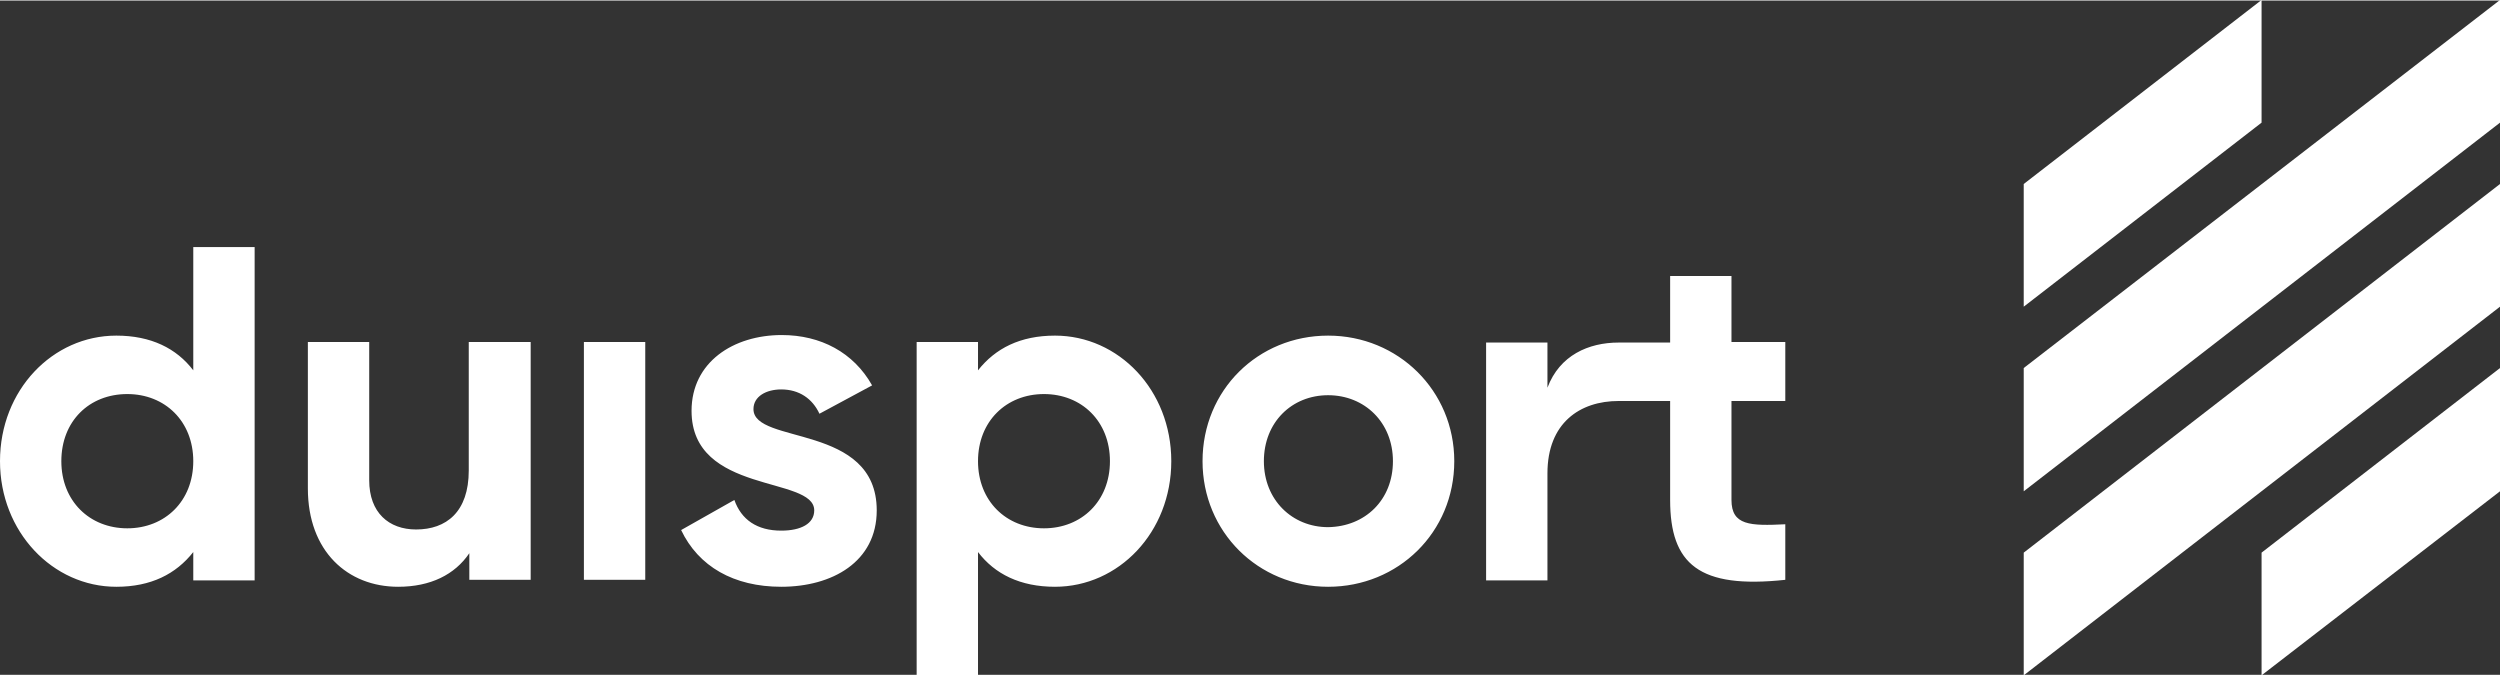
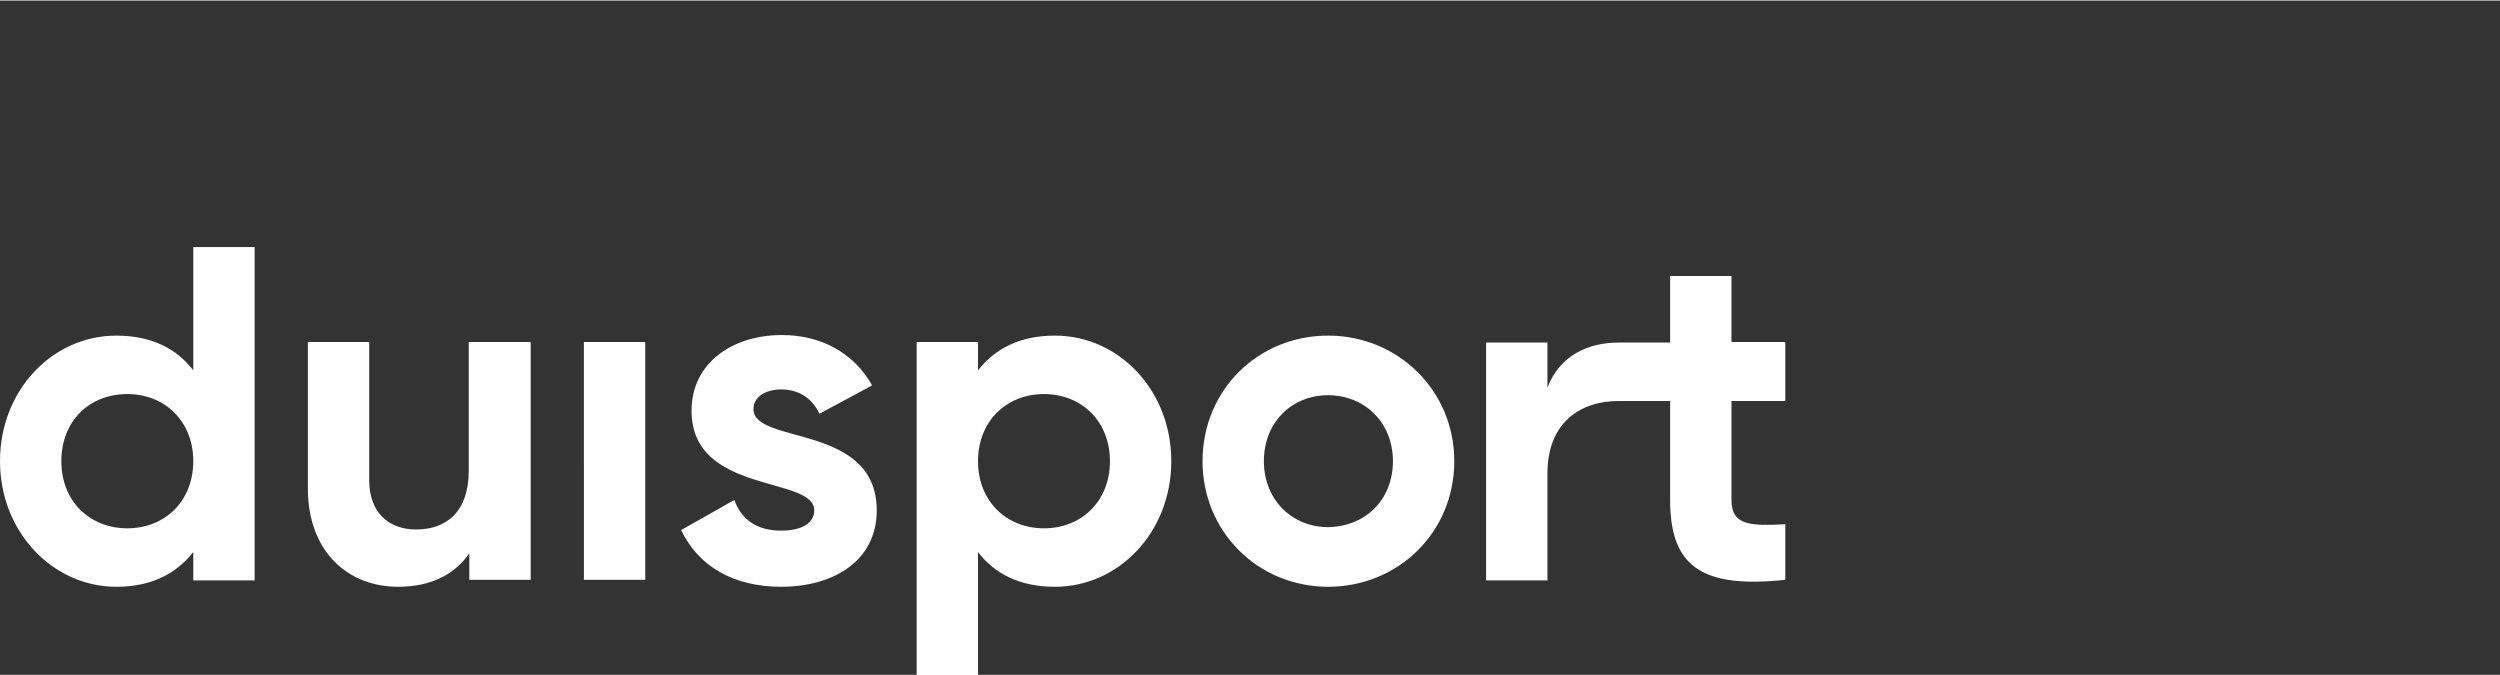
<svg xmlns="http://www.w3.org/2000/svg" xmlns:ns1="http://sodipodi.sourceforge.net/DTD/sodipodi-0.dtd" xmlns:ns2="http://www.inkscape.org/namespaces/inkscape" id="svg84" version="1.1" width="1007.668" height="272.208" viewBox="-3.501 -3.501 432 116.514" ns1:docname="duisport-logo-white.svg" ns2:version="1.4.2 (ebf0e940d0, 2025-05-08)">
  <rect x="-3.501" y="-3.501" width="432" height="116.514" fill="#333333" stroke="none" />
  <ns1:namedview id="namedview1" pagecolor="#505050" bordercolor="#ffffff" borderopacity="1" ns2:showpageshadow="0" ns2:pageopacity="0" ns2:pagecheckerboard="1" ns2:deskcolor="#505050" ns2:zoom="2.3662109" ns2:cx="745.28437" ns2:cy="136.08254" ns2:window-width="2560" ns2:window-height="1375" ns2:window-x="0" ns2:window-y="0" ns2:window-maximized="1" ns2:current-layer="svg84" />
  <defs id="defs81" />
-   <path style="fill:#ffffff;fill-opacity:1" id="polygon30" d="m 387.298,-3.599 -41.1,31.799 v 21.201 l 41.1,-31.801 z m 41.201,0 -82.301,63.6 v 21.301 l 82.301,-63.701 z m 0,31.799 -82.301,63.701 v 21.199 l 82.301,-63.699 z m 0,31.801 -41.201,31.9 v 21.199 l 41.201,-31.799 z" />
  <path id="path38" d="m 29.897,39.1 v 21.301 c -2.9,-3.8 -7.299,-6 -13.299,-6 -11,0 -20.1,9.399 -20.1,21.699 0,12.2 9.1,21.701 20.1,21.701 6,0 10.299,-2.2 13.299,-6 v 4.898 h 10.602 V 39.1 Z m 255.201,5 v 11.5 h -8.9 c -5.2,0 -10.201,2.201 -12.301,7.801 v -7.801 h -10.6 v 41.1 h 10.6 V 78.199 c 0,-8.7 5.601,-12.5 12.301,-12.5 h 8.9 v 17.102 c 0,11.1 5,15.399 19.9,13.799 v -9.6 c -6.1,0.3 -9.301,0.201 -9.301,-4.199 v -17.102 h 9.301 v -10.199 h -9.301 V 44.1 Z m -153.5,10.201 c -8.4,0 -15.6,4.7 -15.6,13.1 0,14.5 21.199,11.199 21.199,17.199 0,2.3 -2.299,3.5 -5.699,3.5 -4.2,0 -6.902,-1.899 -8.102,-5.299 l -9.199,5.199 c 3,6.3 9.101,9.801 17.301,9.801 8.8,0 16.5,-4.301 16.5,-13.201 0,-15.1 -21.301,-11.3 -21.301,-17.5 0,-2.2 2.201,-3.4 4.801,-3.4 3.1,0 5.4,1.601 6.6,4.201 l 9.1,-4.9 c -3.2,-5.7 -8.9,-8.699 -15.6,-8.699 z m 47.199,0.1 c -6,0 -10.299,2.2 -13.299,6 v -4.9 h -10.602 v 57.6 h 10.602 V 91.801 c 2.9,3.8 7.299,6 13.299,6 11,0 20.1,-9.401 20.1,-21.701 0,-12.3 -9.1,-21.699 -20.1,-21.699 z m 47.201,0 c -12.1,0 -21.701,9.399 -21.701,21.699 0,12.2 9.601,21.701 21.701,21.701 12.1,0 21.799,-9.401 21.799,-21.701 0,-12.2 -9.699,-21.699 -21.799,-21.699 z M 49.698,55.5 v 25.301 c 0,10.9 6.9,17 15.6,17 5.6,0 9.801,-2.101 12.301,-5.801 v 4.6 h 10.6 V 55.5 h -10.699 v 22.199 c 0,7.2 -3.902,10.201 -9.102,10.201 -4.7,0 -8.1,-2.9 -8.1,-8.5 v -23.9 z m 47.699,0 V 96.6 H 107.999 V 55.5 Z m -78.898,9 c 6.5,0 11.398,4.7 11.398,11.6 0,6.9 -4.898,11.6 -11.398,11.6 -6.5,0 -11.4,-4.7 -11.4,-11.6 0,-6.9 4.8,-11.6 11.4,-11.6 z m 158.398,0 c 6.5,0 11.4,4.7 11.4,11.6 0,6.9 -4.9,11.6 -11.4,11.6 -6.5,0 -11.398,-4.7 -11.398,-11.6 0,-6.9 4.898,-11.6 11.398,-11.6 z m 49.102,0.199 c 6.3,0 11.199,4.7 11.199,11.4 0,6.7 -4.799,11.3 -11.199,11.4 -6.2,0 -11.102,-4.7 -11.102,-11.4 0,-6.7 4.802,-11.4 11.102,-11.4 z" style="fill:#ffffff" />
</svg>